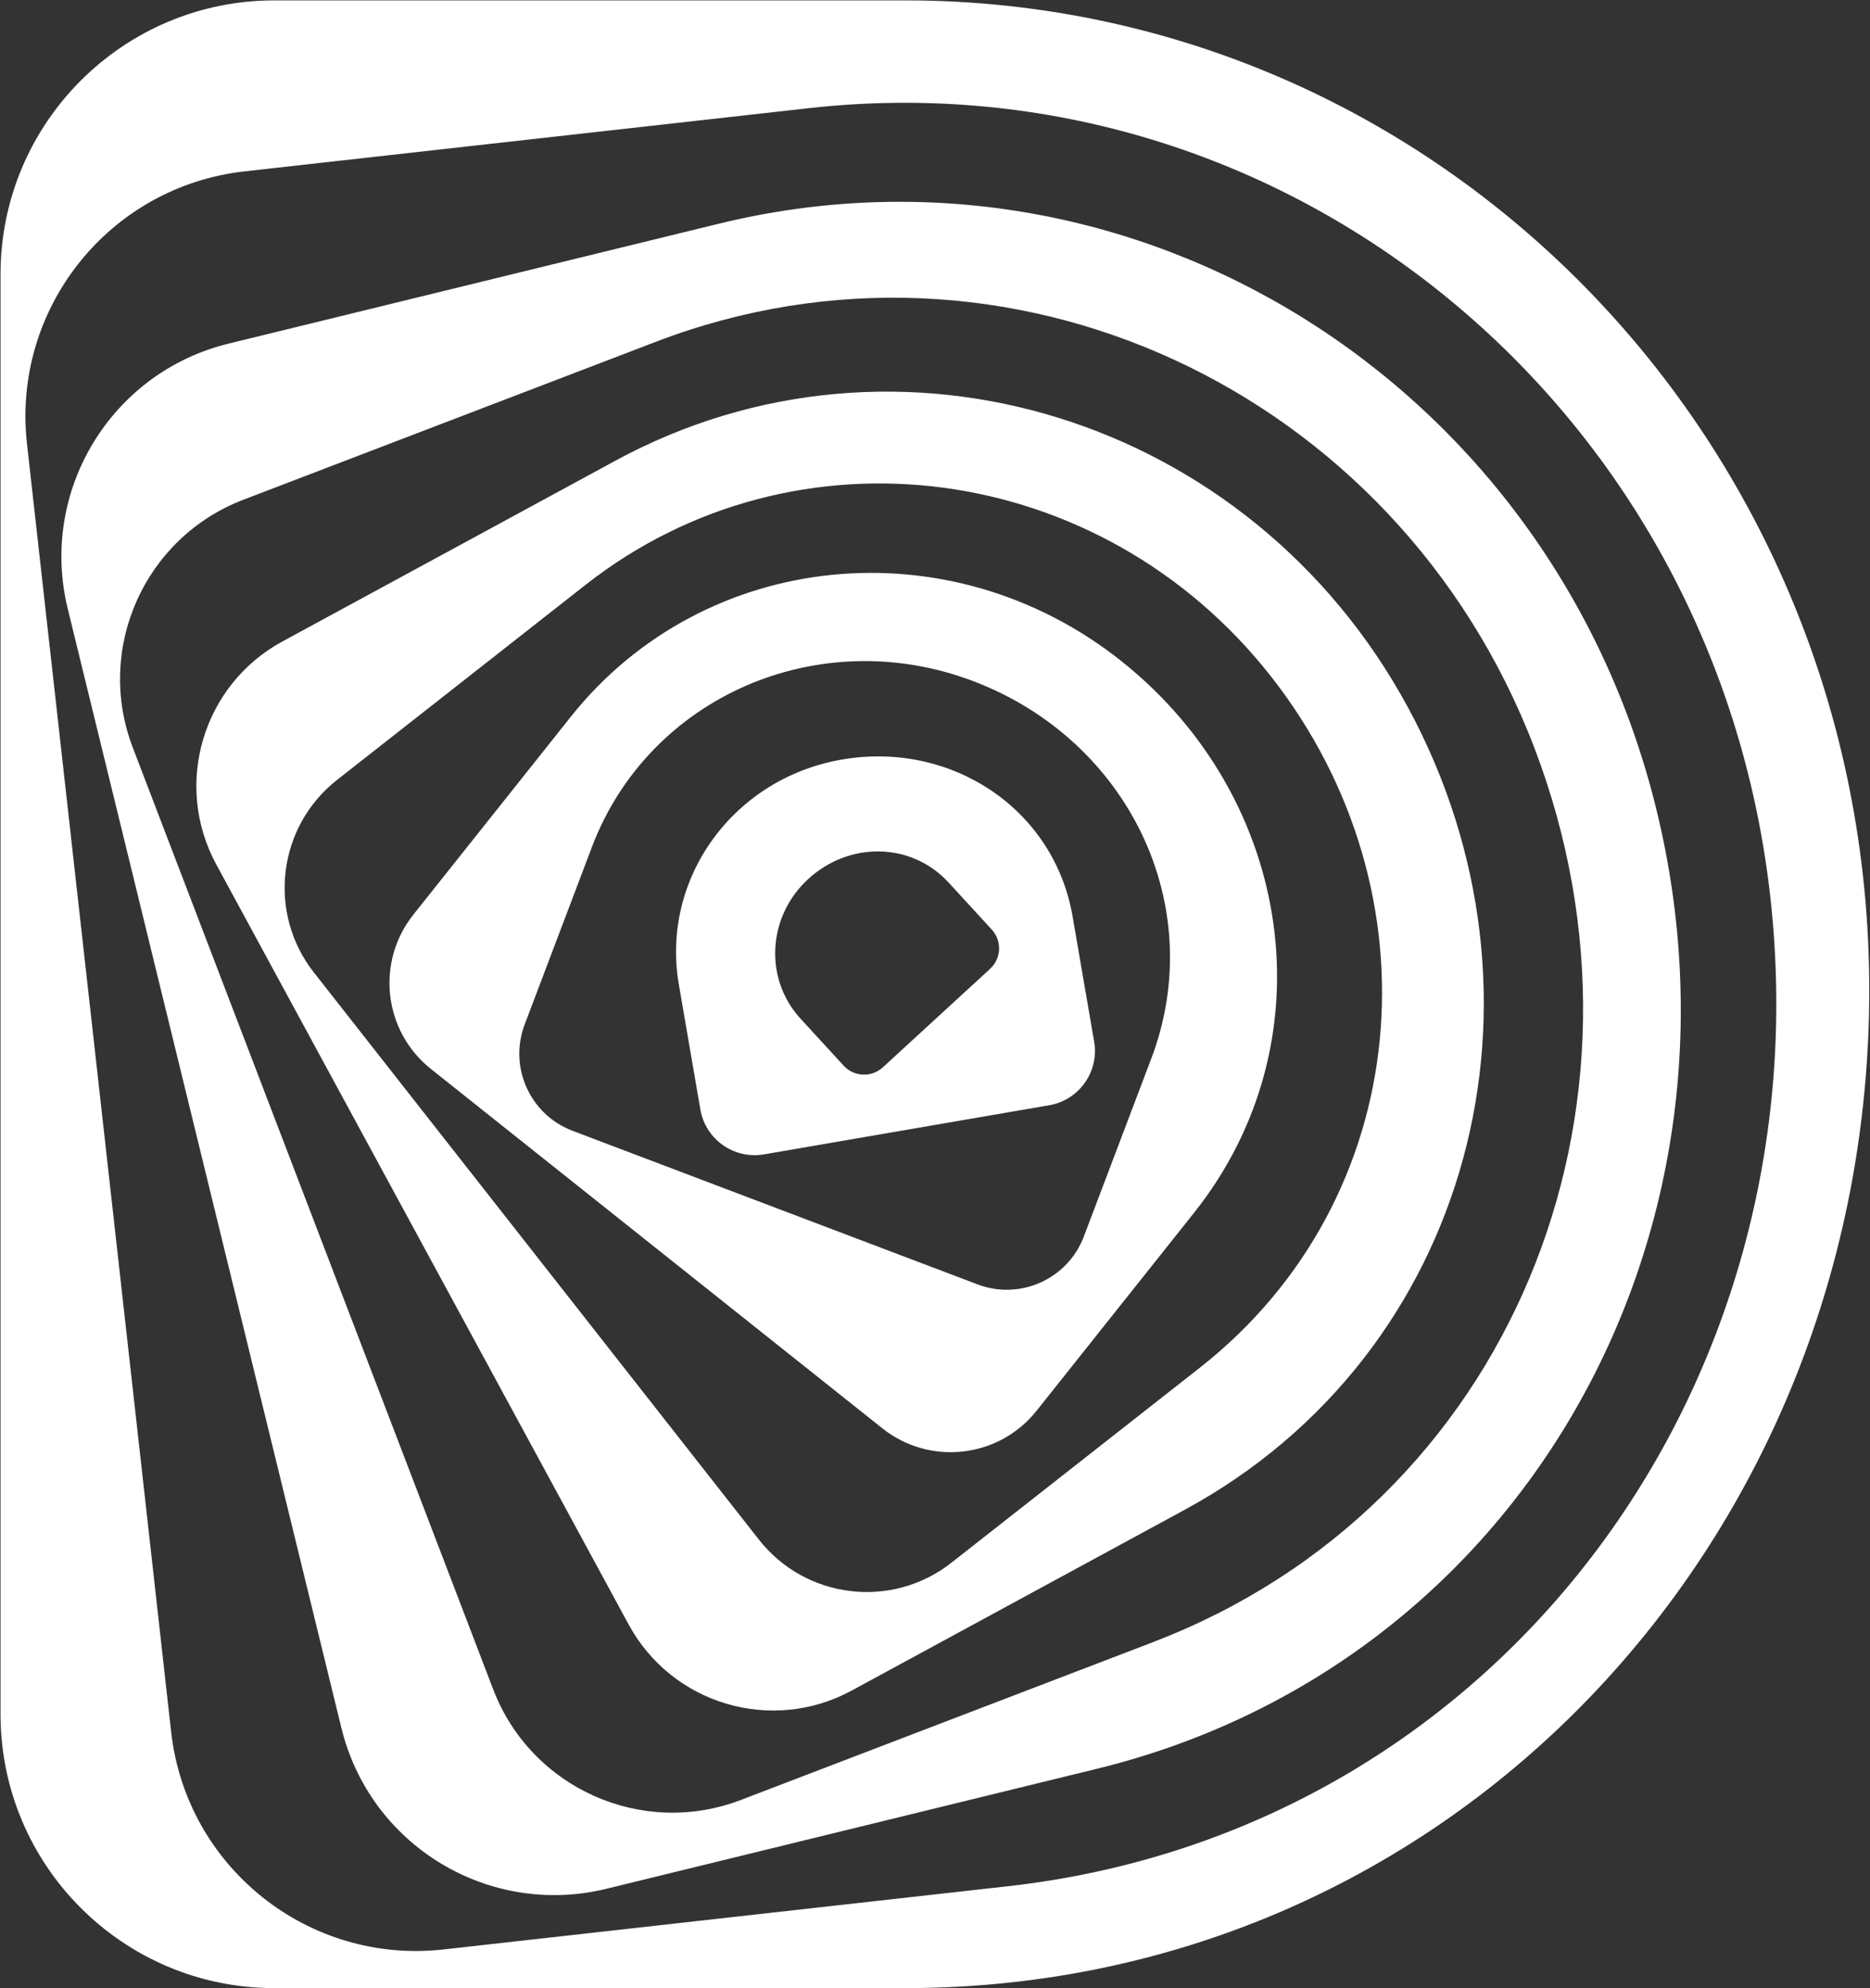
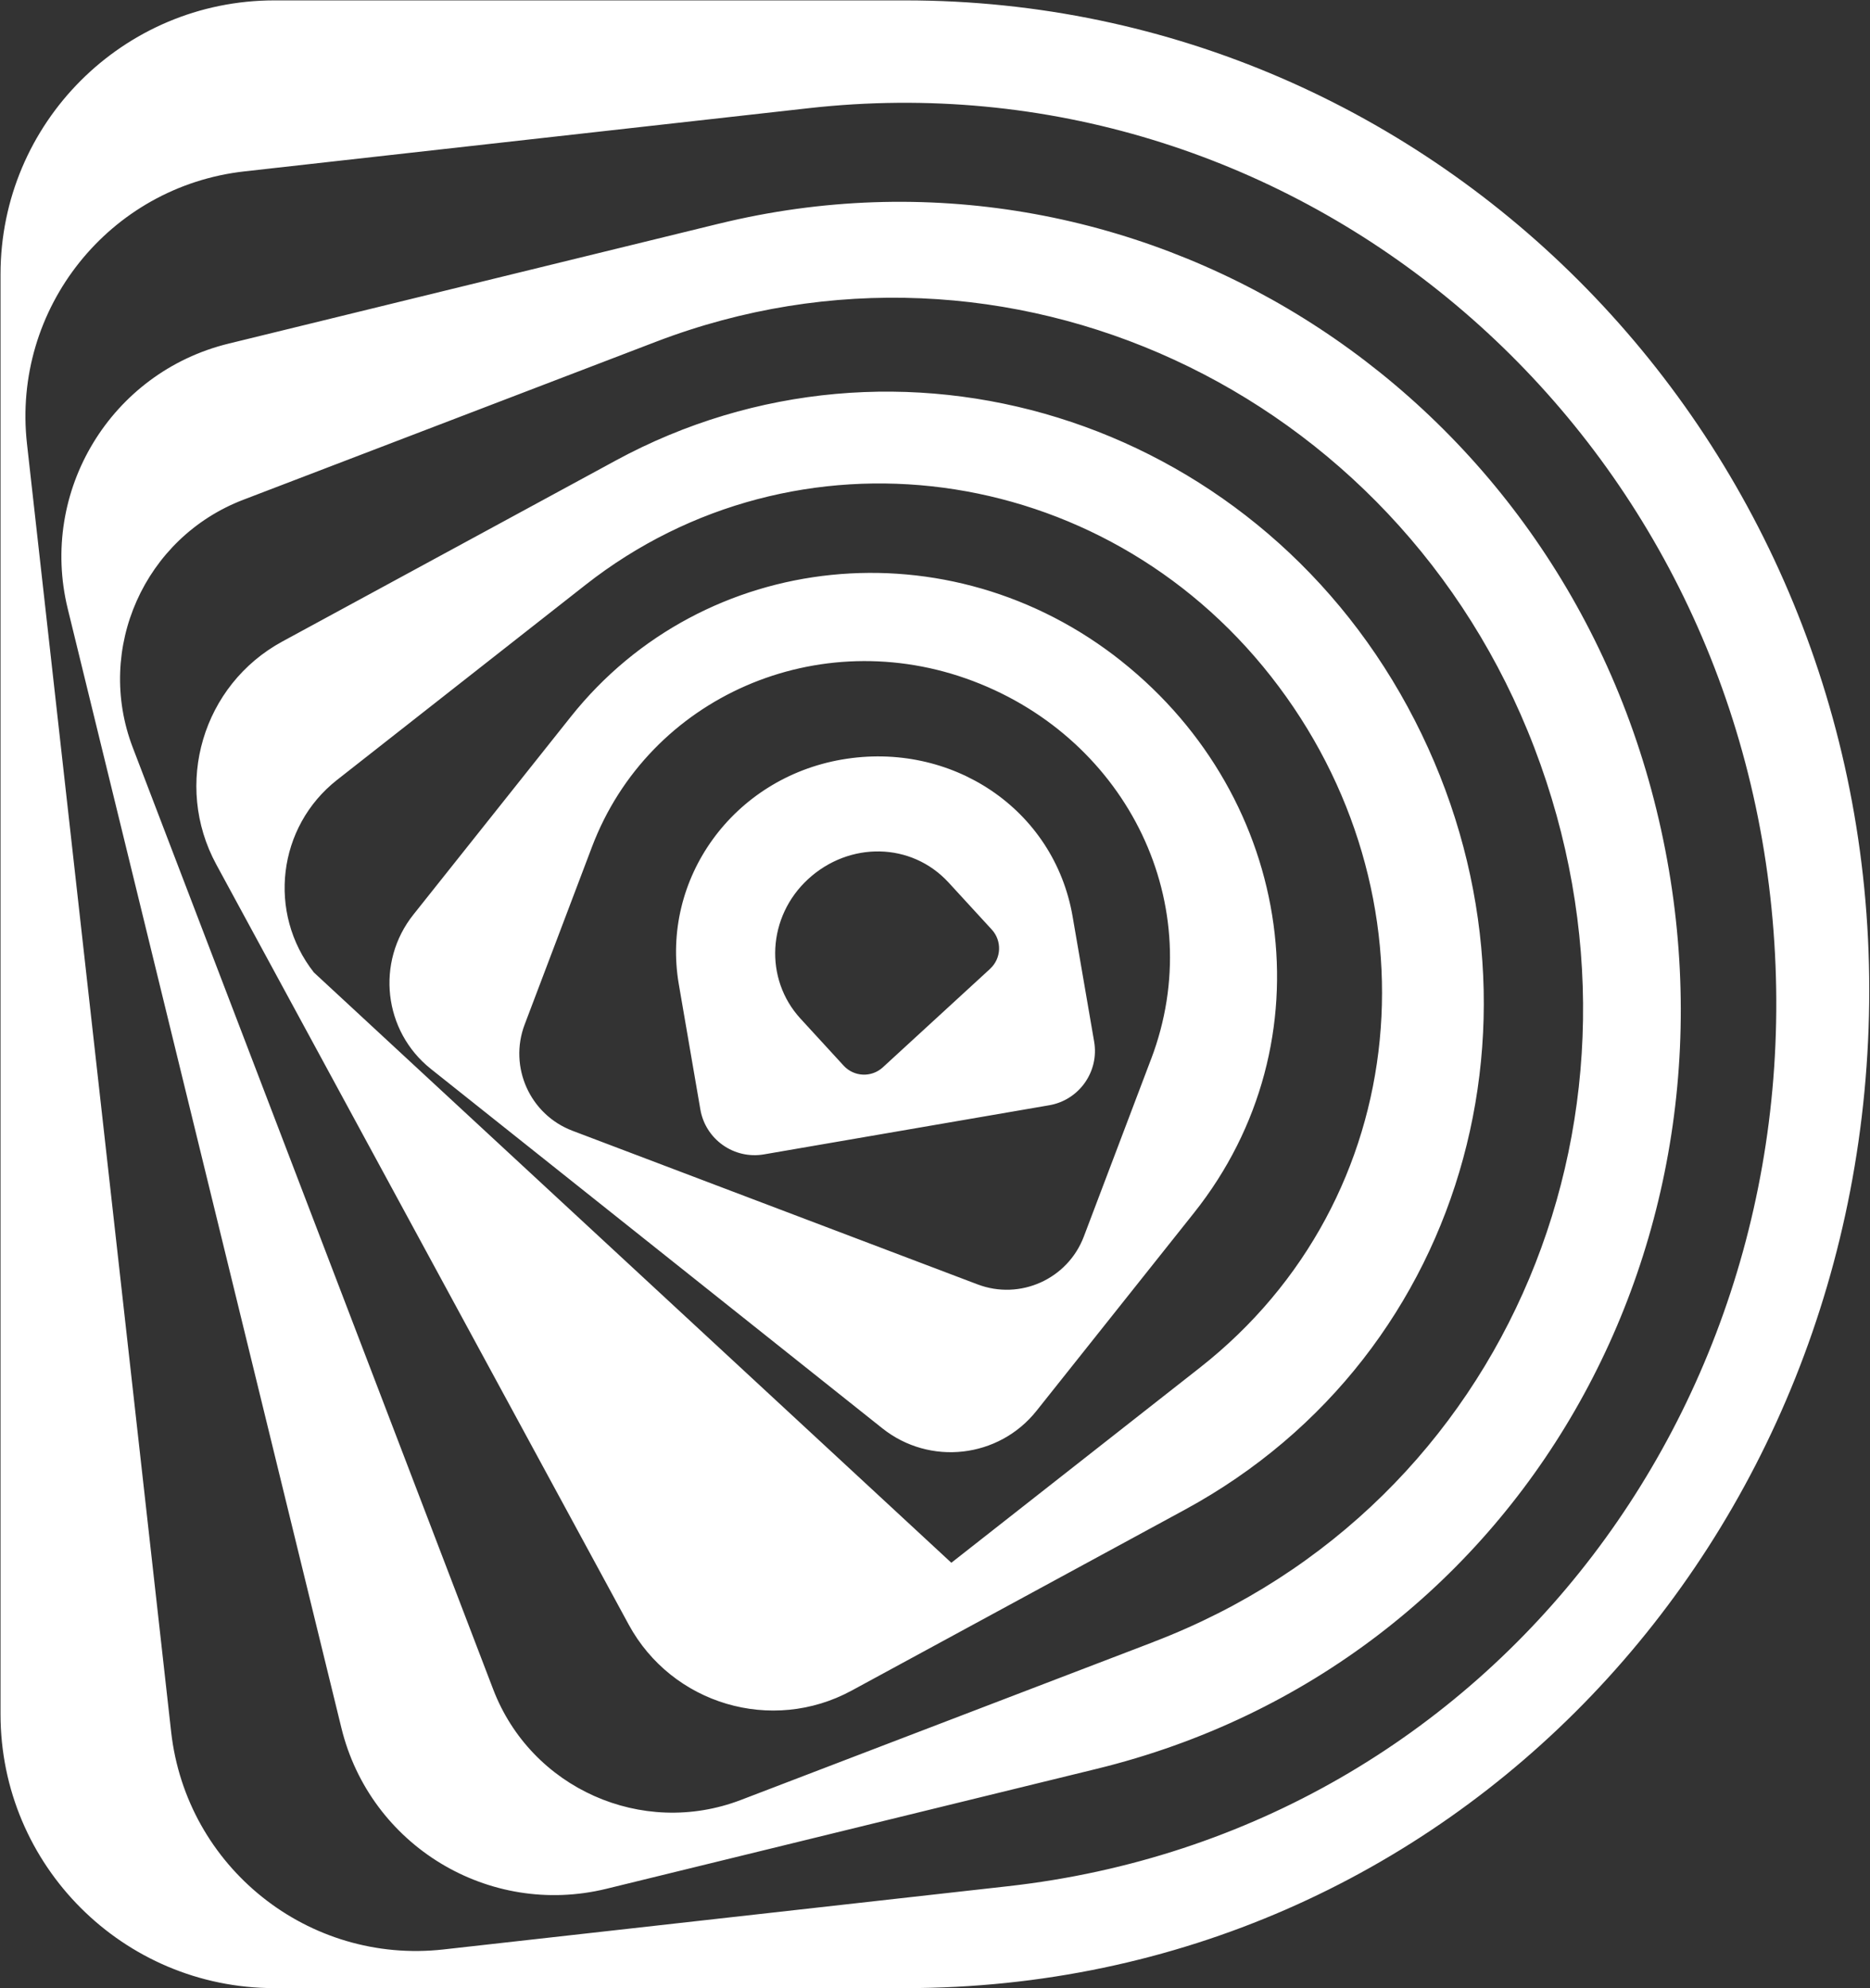
<svg xmlns="http://www.w3.org/2000/svg" width="2385" height="2535" viewBox="0 0 2385 2535" fill="none">
  <rect x="0" y="0" width="2385" height="2535" fill="#333333" stroke="none" />
-   <path d="M1154.61 0.496H349.939C157.042 0.496 0.668 156.87 0.668 349.767V2185.66C0.668 2378.56 157.042 2534.93 349.939 2534.93H1154.61C1850.2 2534.93 2384.05 1963.35 2384.05 1262.35C2384.05 561.35 1834.02 0.496 1154.61 0.496ZM1285.5 2405.02L565.679 2485.62C393.123 2504.94 237.598 2380.7 218.286 2208.19L34.419 565.91C15.107 393.353 139.294 237.829 311.851 218.516L1031.67 137.916C1639.46 69.876 2187.62 516.467 2257.85 1143.53C2328.04 1770.59 1907.73 2335.38 1285.5 2405.02ZM917.006 285.17L291.466 438.146C141.53 474.803 49.708 626.081 86.365 776.062L435.412 2203.19C472.069 2353.12 623.347 2444.94 773.328 2408.29L1398.87 2255.31C1939.61 2123.03 2245.92 1577.24 2112.61 1032.3C1979.35 487.365 1445.14 156.021 916.962 285.215L917.006 285.17ZM1471.29 2093.53L944.946 2295.01C818.792 2343.29 677.349 2280.17 629.024 2154.01L169.335 953.134C121.055 826.98 184.177 685.537 310.331 637.212L836.674 435.732C1281.12 265.59 1781.31 494.697 1956.82 953.223C2132.32 1411.75 1926.28 1919.32 1471.24 2093.48L1471.29 2093.53ZM784.907 587.412L360.176 817.905C258.385 873.159 220.611 1000.48 275.865 1102.27L801.76 2071.27C857.014 2173.06 984.33 2210.83 1086.17 2155.58L1510.9 1925.08C1878.05 1725.84 1996.11 1271.2 1795.3 901.188C1594.49 531.175 1143.57 392.727 784.951 587.367L784.907 587.412ZM1530.3 1743.85L1213.35 1992.59C1137.4 2052.22 1027.47 2038.94 967.835 1962.99L400.32 1239.91C340.685 1163.96 353.962 1054.03 429.914 994.396L746.864 745.664C1014.46 535.645 1404.46 586.518 1621.14 862.609C1837.82 1138.7 1804.24 1528.83 1530.3 1743.85ZM1430.56 843.207C1210.71 668.237 897.56 700.781 727.999 913.884L527.189 1166.24C479.043 1226.72 489.057 1314.79 549.541 1362.93L1125.33 1821.15C1185.81 1869.29 1273.88 1859.28 1322.02 1798.8L1522.83 1546.44C1696.42 1328.29 1650.42 1018.22 1430.56 843.252V843.207ZM1468.16 1350.19L1382.33 1576.62C1361.76 1630.89 1301.06 1658.2 1246.79 1637.64L730.189 1441.79C675.919 1421.23 648.605 1360.52 669.168 1306.25L755 1079.82C827.465 888.626 1043.97 793.676 1241.24 868.465C1438.52 943.254 1542.41 1154.44 1468.2 1350.19H1468.16ZM1073.87 968.423C934.977 992.339 842.575 1120.46 865.776 1255.11L893.224 1414.57C899.795 1452.79 936.14 1478.45 974.361 1471.88L1338.16 1409.25C1376.38 1402.68 1402.04 1366.33 1395.47 1328.11L1368.02 1168.65C1344.29 1030.83 1212.81 944.506 1073.92 968.423H1073.87ZM1262.83 1235.26L1125.95 1360.92C1111.56 1374.11 1089.21 1373.17 1076.02 1358.78L1020.94 1298.78C974.451 1248.13 978.563 1168.74 1030.82 1120.77C1083.08 1072.81 1162.25 1073.48 1209.86 1125.29L1264.94 1185.28C1278.12 1199.68 1277.18 1222.03 1262.79 1235.21L1262.83 1235.26Z" fill="white" />
+   <path d="M1154.61 0.496H349.939C157.042 0.496 0.668 156.87 0.668 349.767V2185.66C0.668 2378.56 157.042 2534.93 349.939 2534.93H1154.61C1850.2 2534.93 2384.05 1963.35 2384.05 1262.35C2384.05 561.35 1834.02 0.496 1154.61 0.496ZM1285.5 2405.02L565.679 2485.62C393.123 2504.94 237.598 2380.7 218.286 2208.19L34.419 565.91C15.107 393.353 139.294 237.829 311.851 218.516L1031.67 137.916C1639.46 69.876 2187.62 516.467 2257.85 1143.53C2328.04 1770.59 1907.73 2335.38 1285.5 2405.02ZM917.006 285.17L291.466 438.146C141.53 474.803 49.708 626.081 86.365 776.062L435.412 2203.19C472.069 2353.12 623.347 2444.94 773.328 2408.29L1398.87 2255.31C1939.61 2123.03 2245.92 1577.24 2112.61 1032.3C1979.35 487.365 1445.14 156.021 916.962 285.215L917.006 285.17ZM1471.29 2093.53L944.946 2295.01C818.792 2343.29 677.349 2280.17 629.024 2154.01L169.335 953.134C121.055 826.98 184.177 685.537 310.331 637.212L836.674 435.732C1281.12 265.59 1781.31 494.697 1956.82 953.223C2132.32 1411.75 1926.28 1919.32 1471.24 2093.48L1471.29 2093.53ZM784.907 587.412L360.176 817.905C258.385 873.159 220.611 1000.48 275.865 1102.27L801.76 2071.27C857.014 2173.06 984.33 2210.83 1086.17 2155.58L1510.9 1925.08C1878.05 1725.84 1996.11 1271.2 1795.3 901.188C1594.49 531.175 1143.57 392.727 784.951 587.367L784.907 587.412ZM1530.3 1743.85L1213.35 1992.59L400.32 1239.91C340.685 1163.96 353.962 1054.03 429.914 994.396L746.864 745.664C1014.46 535.645 1404.46 586.518 1621.14 862.609C1837.82 1138.7 1804.24 1528.83 1530.3 1743.85ZM1430.56 843.207C1210.71 668.237 897.56 700.781 727.999 913.884L527.189 1166.24C479.043 1226.72 489.057 1314.79 549.541 1362.93L1125.33 1821.15C1185.81 1869.29 1273.88 1859.28 1322.02 1798.8L1522.83 1546.44C1696.42 1328.29 1650.42 1018.22 1430.56 843.252V843.207ZM1468.16 1350.19L1382.33 1576.62C1361.76 1630.89 1301.06 1658.2 1246.79 1637.64L730.189 1441.79C675.919 1421.23 648.605 1360.52 669.168 1306.25L755 1079.82C827.465 888.626 1043.97 793.676 1241.24 868.465C1438.52 943.254 1542.41 1154.44 1468.2 1350.19H1468.16ZM1073.87 968.423C934.977 992.339 842.575 1120.46 865.776 1255.11L893.224 1414.57C899.795 1452.79 936.14 1478.45 974.361 1471.88L1338.16 1409.25C1376.38 1402.68 1402.04 1366.33 1395.47 1328.11L1368.02 1168.65C1344.29 1030.83 1212.81 944.506 1073.92 968.423H1073.87ZM1262.83 1235.26L1125.95 1360.92C1111.56 1374.11 1089.21 1373.17 1076.02 1358.78L1020.94 1298.78C974.451 1248.13 978.563 1168.74 1030.82 1120.77C1083.08 1072.81 1162.25 1073.48 1209.86 1125.29L1264.94 1185.28C1278.12 1199.68 1277.18 1222.03 1262.79 1235.21L1262.83 1235.26Z" fill="white" />
</svg>